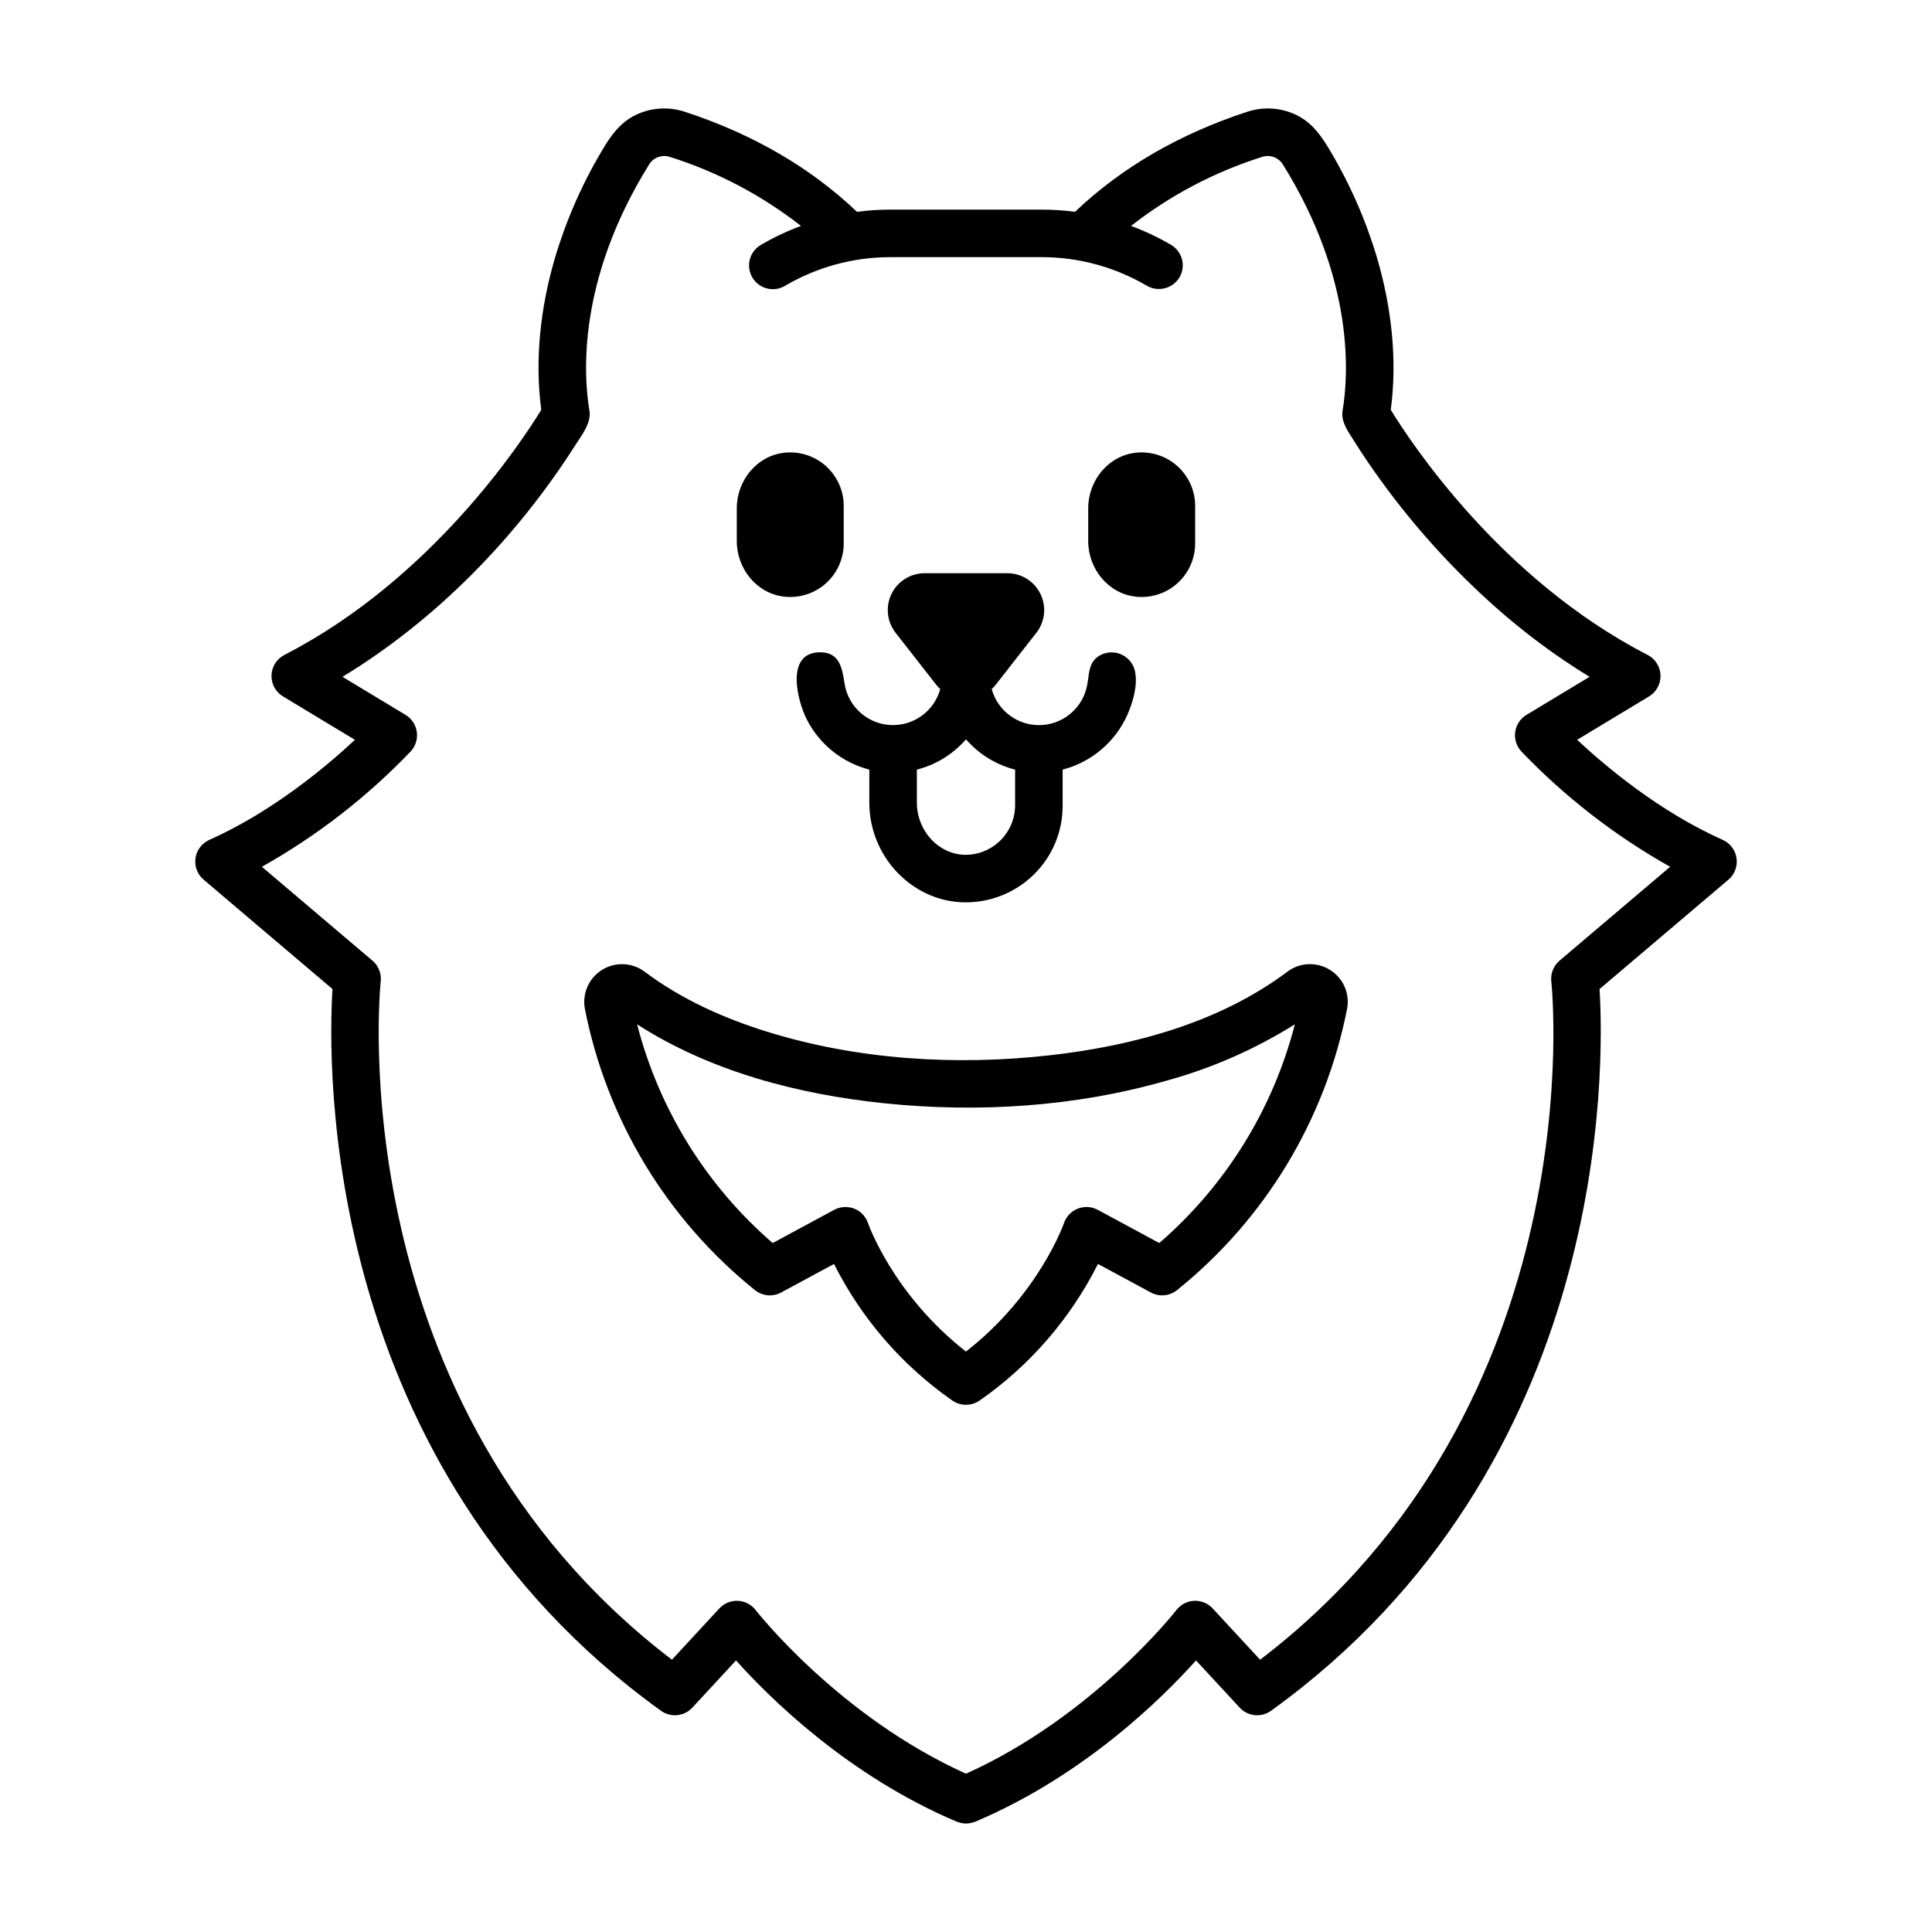
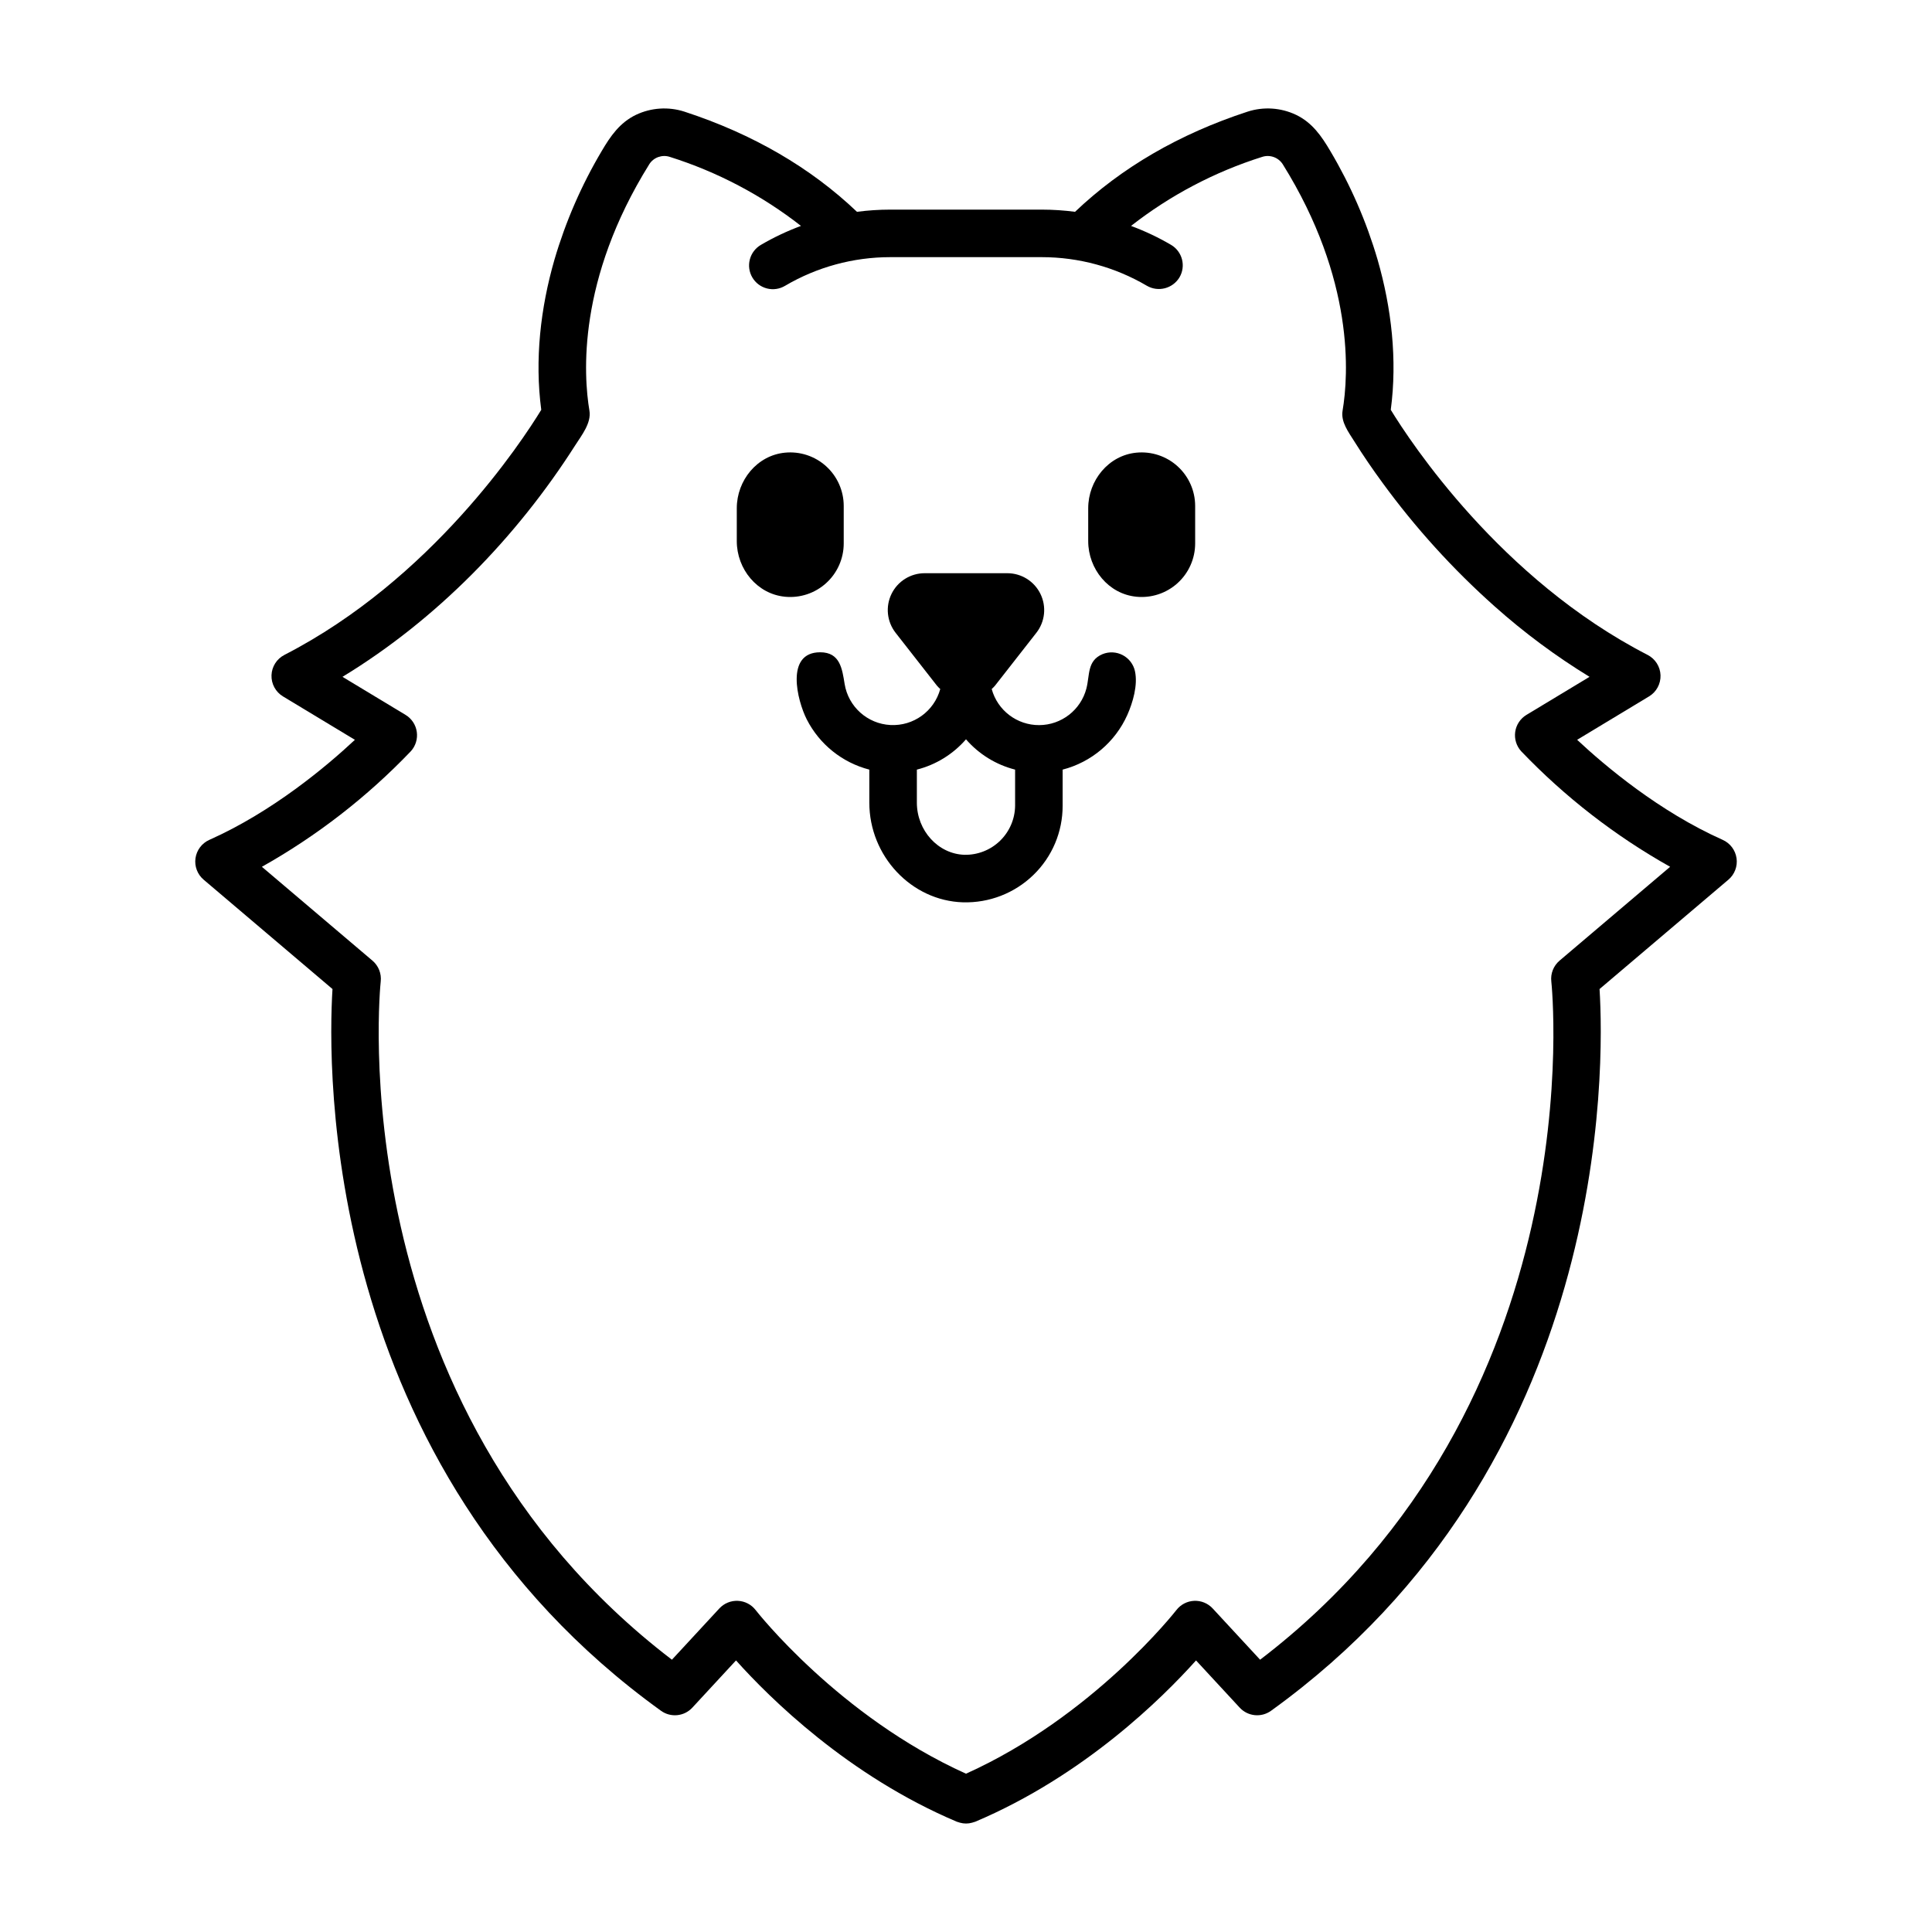
<svg xmlns="http://www.w3.org/2000/svg" fill="#000000" width="800px" height="800px" version="1.1" viewBox="144 144 512 512">
  <g>
    <path d="m604.2 371.43c-0.309-2.141-1.691-3.977-3.668-4.859-16.82-7.5-31.117-19.543-38.574-26.516l19.059-11.504v0.004c1.953-1.18 3.117-3.328 3.039-5.609s-1.387-4.34-3.418-5.387c-39.008-20.043-62.898-56.488-68.07-64.953 1.766-13.277 0.199-26.977-3.496-39.797-2.949-10.074-7.156-19.738-12.516-28.77-2.336-3.969-4.812-7.551-9.078-9.602-4.023-1.918-8.633-2.223-12.875-0.844-18.105 5.91-33.441 14.855-45.707 26.539-2.914-0.387-5.856-0.578-8.797-0.582h-40.199c-2.938 0.004-5.875 0.195-8.793 0.582-12.266-11.684-27.602-20.629-45.707-26.539-4.242-1.375-8.848-1.074-12.875 0.844-4.266 2.051-6.746 5.637-9.074 9.602-5.359 9.031-9.562 18.695-12.516 28.77-3.695 12.82-5.262 26.516-3.496 39.797-5.172 8.465-29.059 44.91-68.07 64.953-2.031 1.047-3.34 3.106-3.418 5.387-0.078 2.281 1.086 4.43 3.039 5.609l19.059 11.504c-7.457 6.973-21.754 19.016-38.574 26.516l0.004-0.004c-1.98 0.883-3.363 2.719-3.672 4.859-0.309 2.144 0.508 4.293 2.16 5.695l34.145 28.98c-1.266 20.367-3.129 126.3 87.059 191.27 2.582 1.859 6.144 1.504 8.305-0.832l11.574-12.516c8.895 9.938 29.656 30.52 58.496 42.738 0.145 0.062 0.297 0.086 0.441 0.137 0.141 0.047 0.277 0.094 0.426 0.133 1.043 0.293 2.144 0.293 3.184 0 0.145-0.039 0.281-0.082 0.422-0.129 0.148-0.051 0.297-0.074 0.445-0.137 28.84-12.223 49.602-32.801 58.496-42.738l11.574 12.512c2.156 2.332 5.723 2.691 8.301 0.832 90.188-64.965 88.324-170.9 87.062-191.27l34.145-28.98h0.004c1.648-1.402 2.465-3.551 2.156-5.695zm-46.906 27.152c-1.602 1.363-2.422 3.434-2.18 5.519 0.129 1.129 11.668 111.89-77.172 179.74l-12.574-13.59c-1.262-1.359-3.055-2.098-4.906-2.012-1.855 0.082-3.574 0.977-4.707 2.445-0.223 0.289-22.074 28.199-55.75 43.363-33.68-15.164-55.527-43.074-55.75-43.363-1.133-1.469-2.856-2.363-4.707-2.445-1.852-0.086-3.648 0.652-4.906 2.008l-12.574 13.594c-88.656-67.727-77.301-178.61-77.172-179.74 0.234-2.086-0.582-4.152-2.184-5.516l-29.309-24.875c14.594-8.199 27.895-18.516 39.465-30.613 1.273-1.391 1.855-3.281 1.586-5.152-0.27-1.867-1.359-3.516-2.977-4.492l-16.715-10.086c24.84-15.098 46.078-36.879 61.68-61.359 1.656-2.598 4.316-5.906 3.766-9.16-1.59-9.441-3.231-34.707 15.863-65.328l-0.004-0.004c1.156-1.805 3.383-2.602 5.426-1.945 12.594 3.969 24.371 10.164 34.773 18.297-3.676 1.363-7.227 3.043-10.609 5.023-1.453 0.84-2.512 2.227-2.938 3.852-0.43 1.625-0.191 3.352 0.664 4.797 0.852 1.449 2.246 2.492 3.875 2.906 1.625 0.414 3.352 0.16 4.793-0.703 8.438-4.969 18.055-7.59 27.848-7.594h40.199c9.793 0.004 19.41 2.625 27.852 7.594 3 1.727 6.832 0.734 8.621-2.231 1.766-2.996 0.766-6.856-2.231-8.621-3.383-1.98-6.93-3.66-10.605-5.019 10.402-8.133 22.18-14.332 34.777-18.301 2.039-0.656 4.266 0.145 5.426 1.949 19.09 30.621 17.453 55.887 15.859 65.328-0.5 2.973 1.598 5.703 3.094 8.094 2.352 3.758 4.859 7.414 7.477 10.988 8.715 11.945 18.676 22.922 29.715 32.754 7.812 6.969 16.23 13.219 25.16 18.684l-16.715 10.086c-1.617 0.977-2.711 2.625-2.981 4.492-0.266 1.871 0.316 3.762 1.59 5.152 11.57 12.098 24.871 22.418 39.465 30.613z" />
    <path d="m361.36 316.86c-9.34 0-6.086 12.801-3.559 17.793l0.004 0.004c3.363 6.602 9.402 11.445 16.574 13.301v8.754c0 14.152 11.141 26.004 24.832 26.414v-0.004c6.926 0.199 13.641-2.402 18.621-7.219 4.992-4.812 7.801-11.453 7.777-18.383v-9.562c7.613-1.973 13.914-7.293 17.133-14.469 1.477-3.328 2.832-7.941 2.039-11.594h0.004c-0.398-1.836-1.586-3.402-3.246-4.277-1.66-0.875-3.625-0.973-5.363-0.262-4.133 1.746-3.336 5.574-4.277 9.129l0.004-0.004c-1.496 5.688-6.625 9.656-12.5 9.684-5.879 0.027-11.043-3.894-12.59-9.566 0.312-0.277 0.605-0.578 0.879-0.895l10.953-14.004c2.305-2.941 2.727-6.941 1.086-10.305-1.637-3.359-5.047-5.488-8.785-5.488h-21.902c-3.738 0-7.148 2.129-8.785 5.488-1.637 3.359-1.215 7.359 1.086 10.305l10.953 14.004c0.273 0.316 0.57 0.617 0.879 0.895-1.609 5.891-7.109 9.863-13.207 9.539-6.098-0.32-11.148-4.848-12.133-10.871-0.656-4-1.184-8.406-6.477-8.406zm38.633 23.066h0.004c3.418 3.941 7.961 6.742 13.016 8.031v9.562c-0.035 3.512-1.477 6.859-3.996 9.305-2.523 2.445-5.914 3.777-9.426 3.707-6.957-0.211-12.613-6.41-12.613-13.824v-8.754 0.004c5.055-1.289 9.598-4.09 13.02-8.031z" />
    <path d="m352.01 302.14c3.984 0.395 7.949-0.91 10.918-3.598 2.969-2.684 4.664-6.5 4.668-10.504v-9.977c-0.004-4.004-1.699-7.816-4.668-10.504-2.969-2.684-6.938-3.992-10.918-3.594-7.359 0.719-12.754 7.336-12.754 14.73v8.715c0 7.394 5.391 14.012 12.754 14.73z" />
    <path d="m445.14 302.14c3.984 0.395 7.949-0.91 10.918-3.598 2.969-2.684 4.664-6.5 4.672-10.504v-9.977c-0.008-4-1.703-7.816-4.672-10.5-2.969-2.688-6.934-3.992-10.918-3.598-7.359 0.719-12.754 7.336-12.754 14.73v8.715c0.004 7.394 5.394 14.012 12.754 14.73z" />
-     <path d="m496.48 401.05c-3.516-2.219-8.039-2.027-11.352 0.484-17.922 13.457-40.852 19.637-62.816 22.117-24.969 2.82-51.059 1.227-75.121-6.269-11.473-3.574-22.684-8.602-32.328-15.848h-0.004c-3.305-2.496-7.801-2.695-11.312-0.508-3.516 2.191-5.316 6.316-4.535 10.383 5.781 29.359 21.734 55.734 45.055 74.484 1.977 1.59 4.711 1.84 6.941 0.633l14.016-7.566h-0.004c7.285 14.488 18.07 26.934 31.375 36.207 2.168 1.492 5.035 1.492 7.203 0 13.305-9.273 24.09-21.719 31.371-36.207l14.016 7.566c2.231 1.203 4.965 0.953 6.938-0.633 23.32-18.746 39.277-45.125 45.055-74.484 0.809-4.051-0.984-8.184-4.496-10.359zm-45.262 72.367-16.301-8.801c-1.633-0.875-3.57-0.988-5.293-0.312-1.727 0.68-3.066 2.082-3.664 3.836-0.066 0.199-6.664 18.988-25.965 34.039-19.301-15.051-25.898-33.836-25.961-34.02v-0.004c-0.59-1.762-1.93-3.172-3.656-3.856-1.73-0.668-3.668-0.551-5.305 0.316l-16.301 8.801v0.004c-17.598-15.215-30.133-35.438-35.934-57.965 19.445 12.516 42.762 18.578 65.566 20.93 24.883 2.566 50.625 0.93 74.719-5.992 12.008-3.297 23.473-8.328 34.027-14.938-5.801 22.527-18.336 42.746-35.934 57.965z" />
  </g>
</svg>